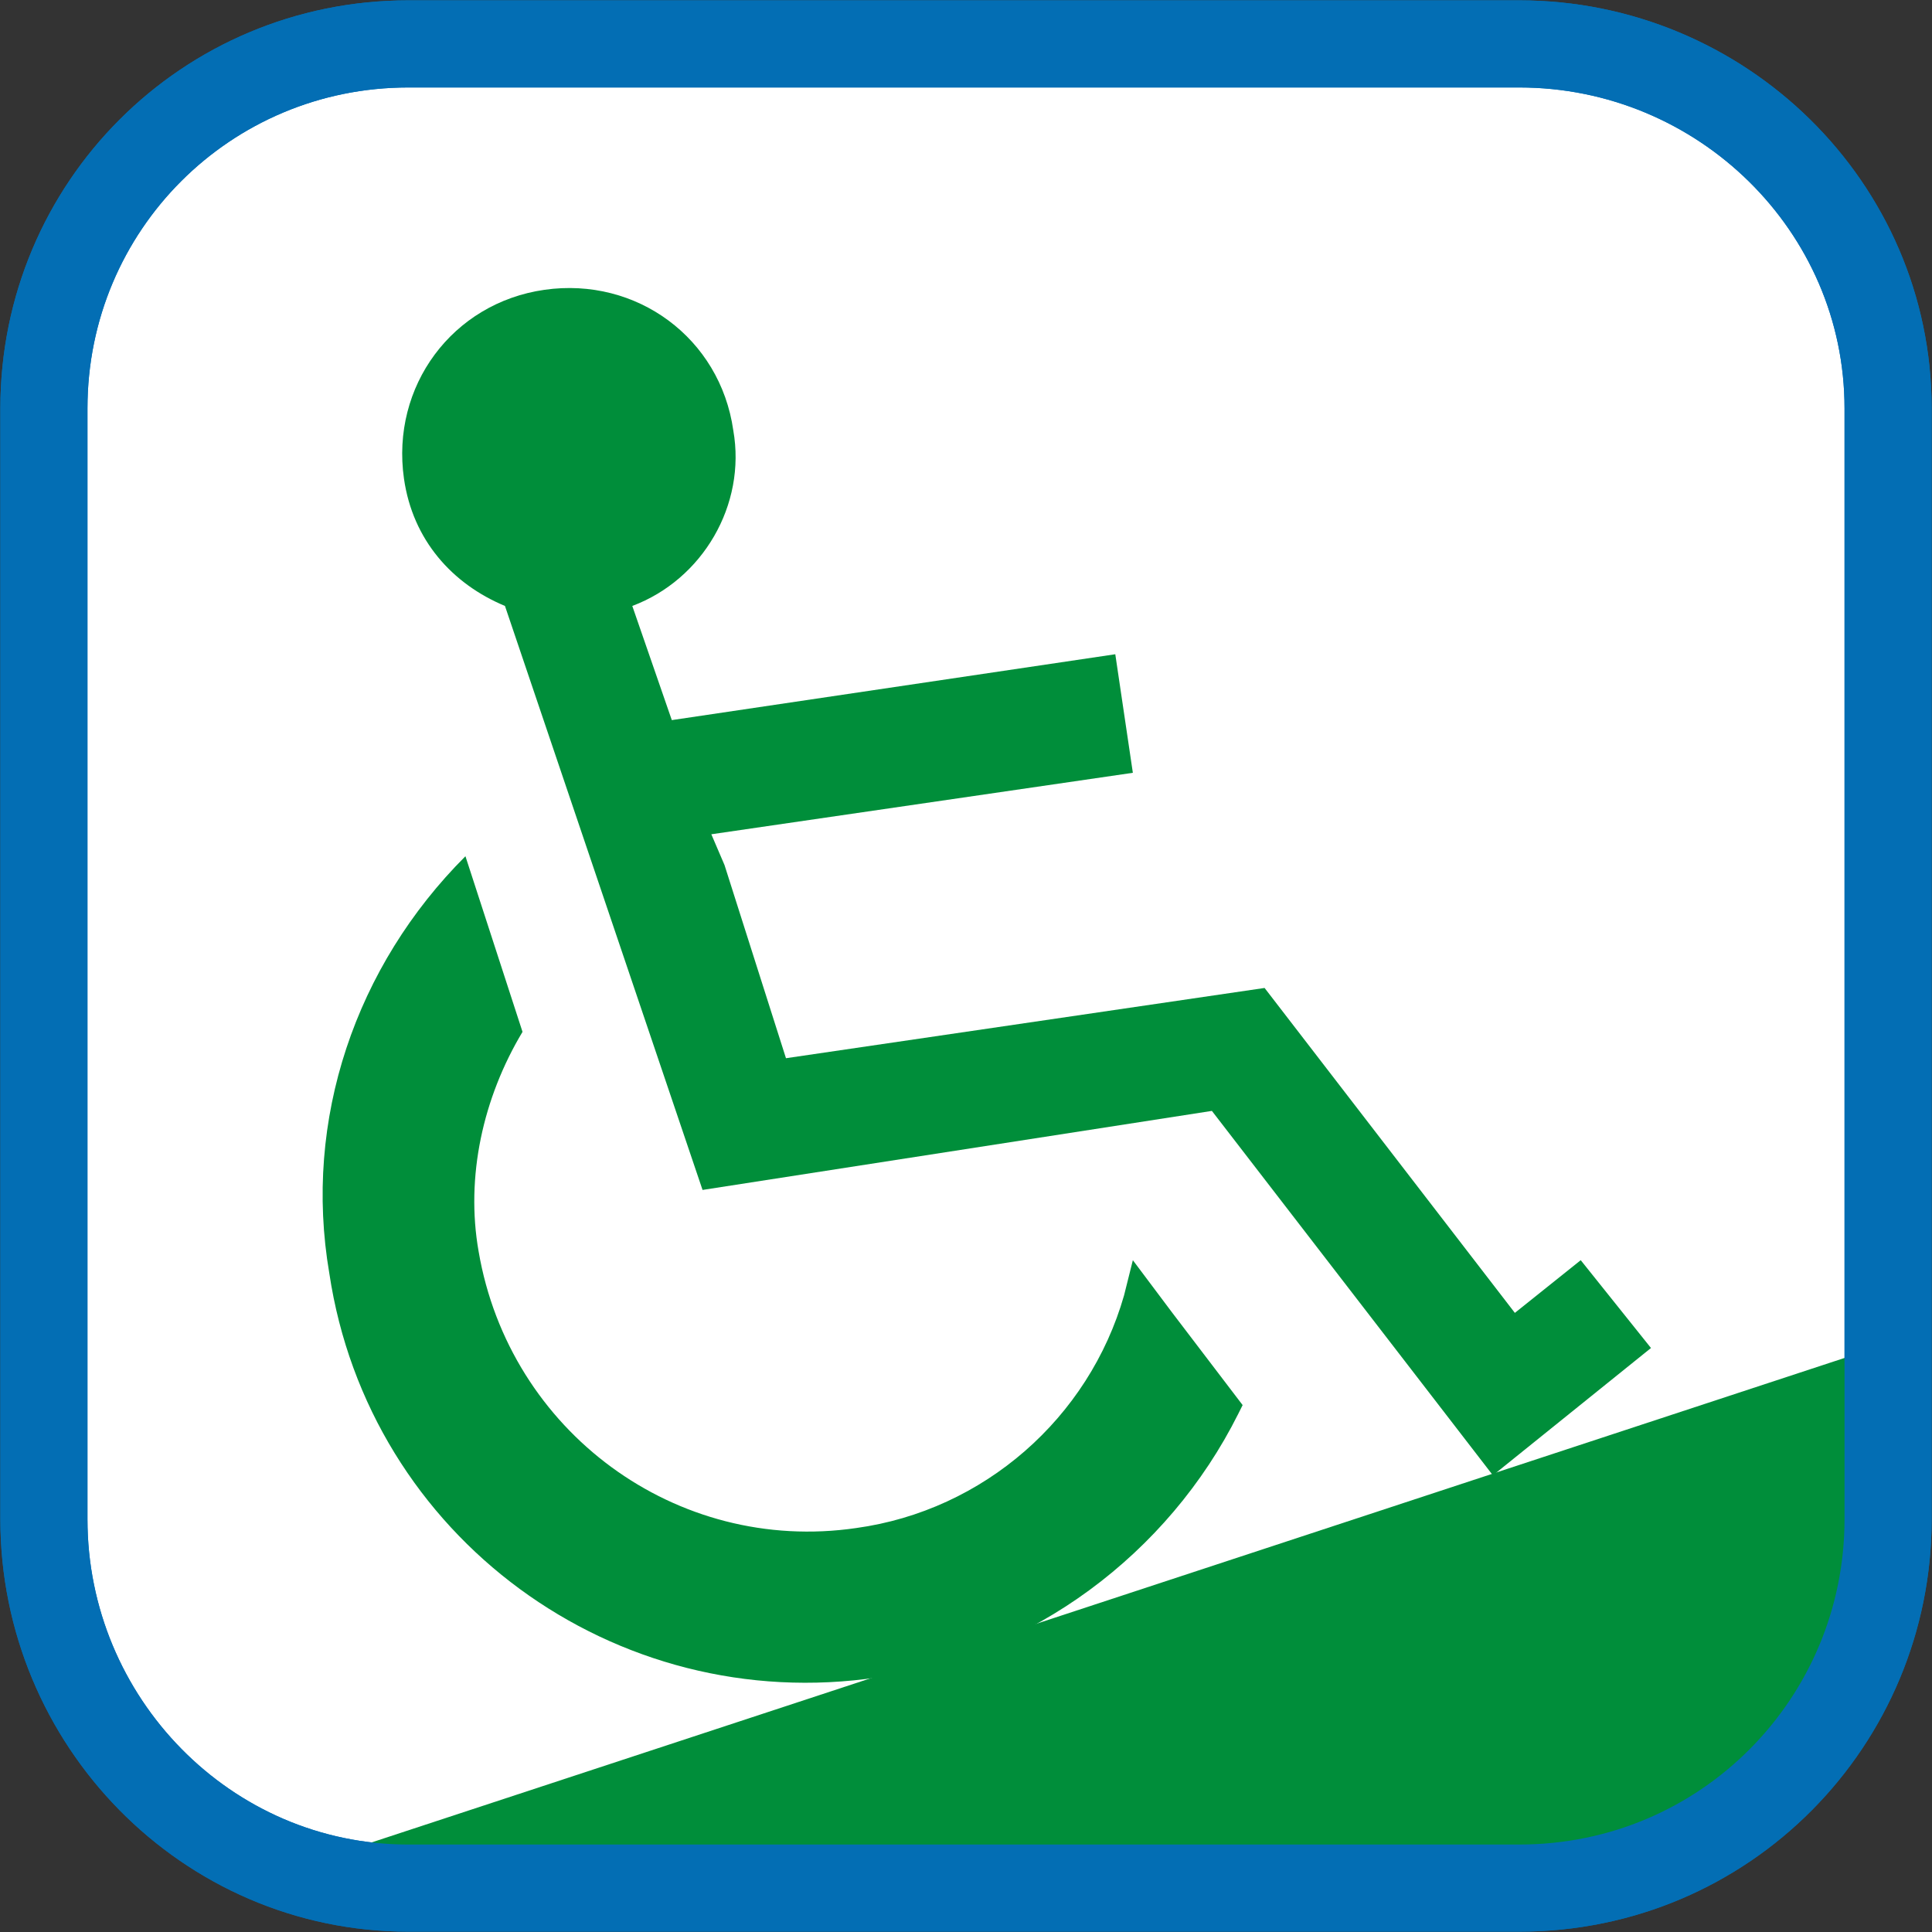
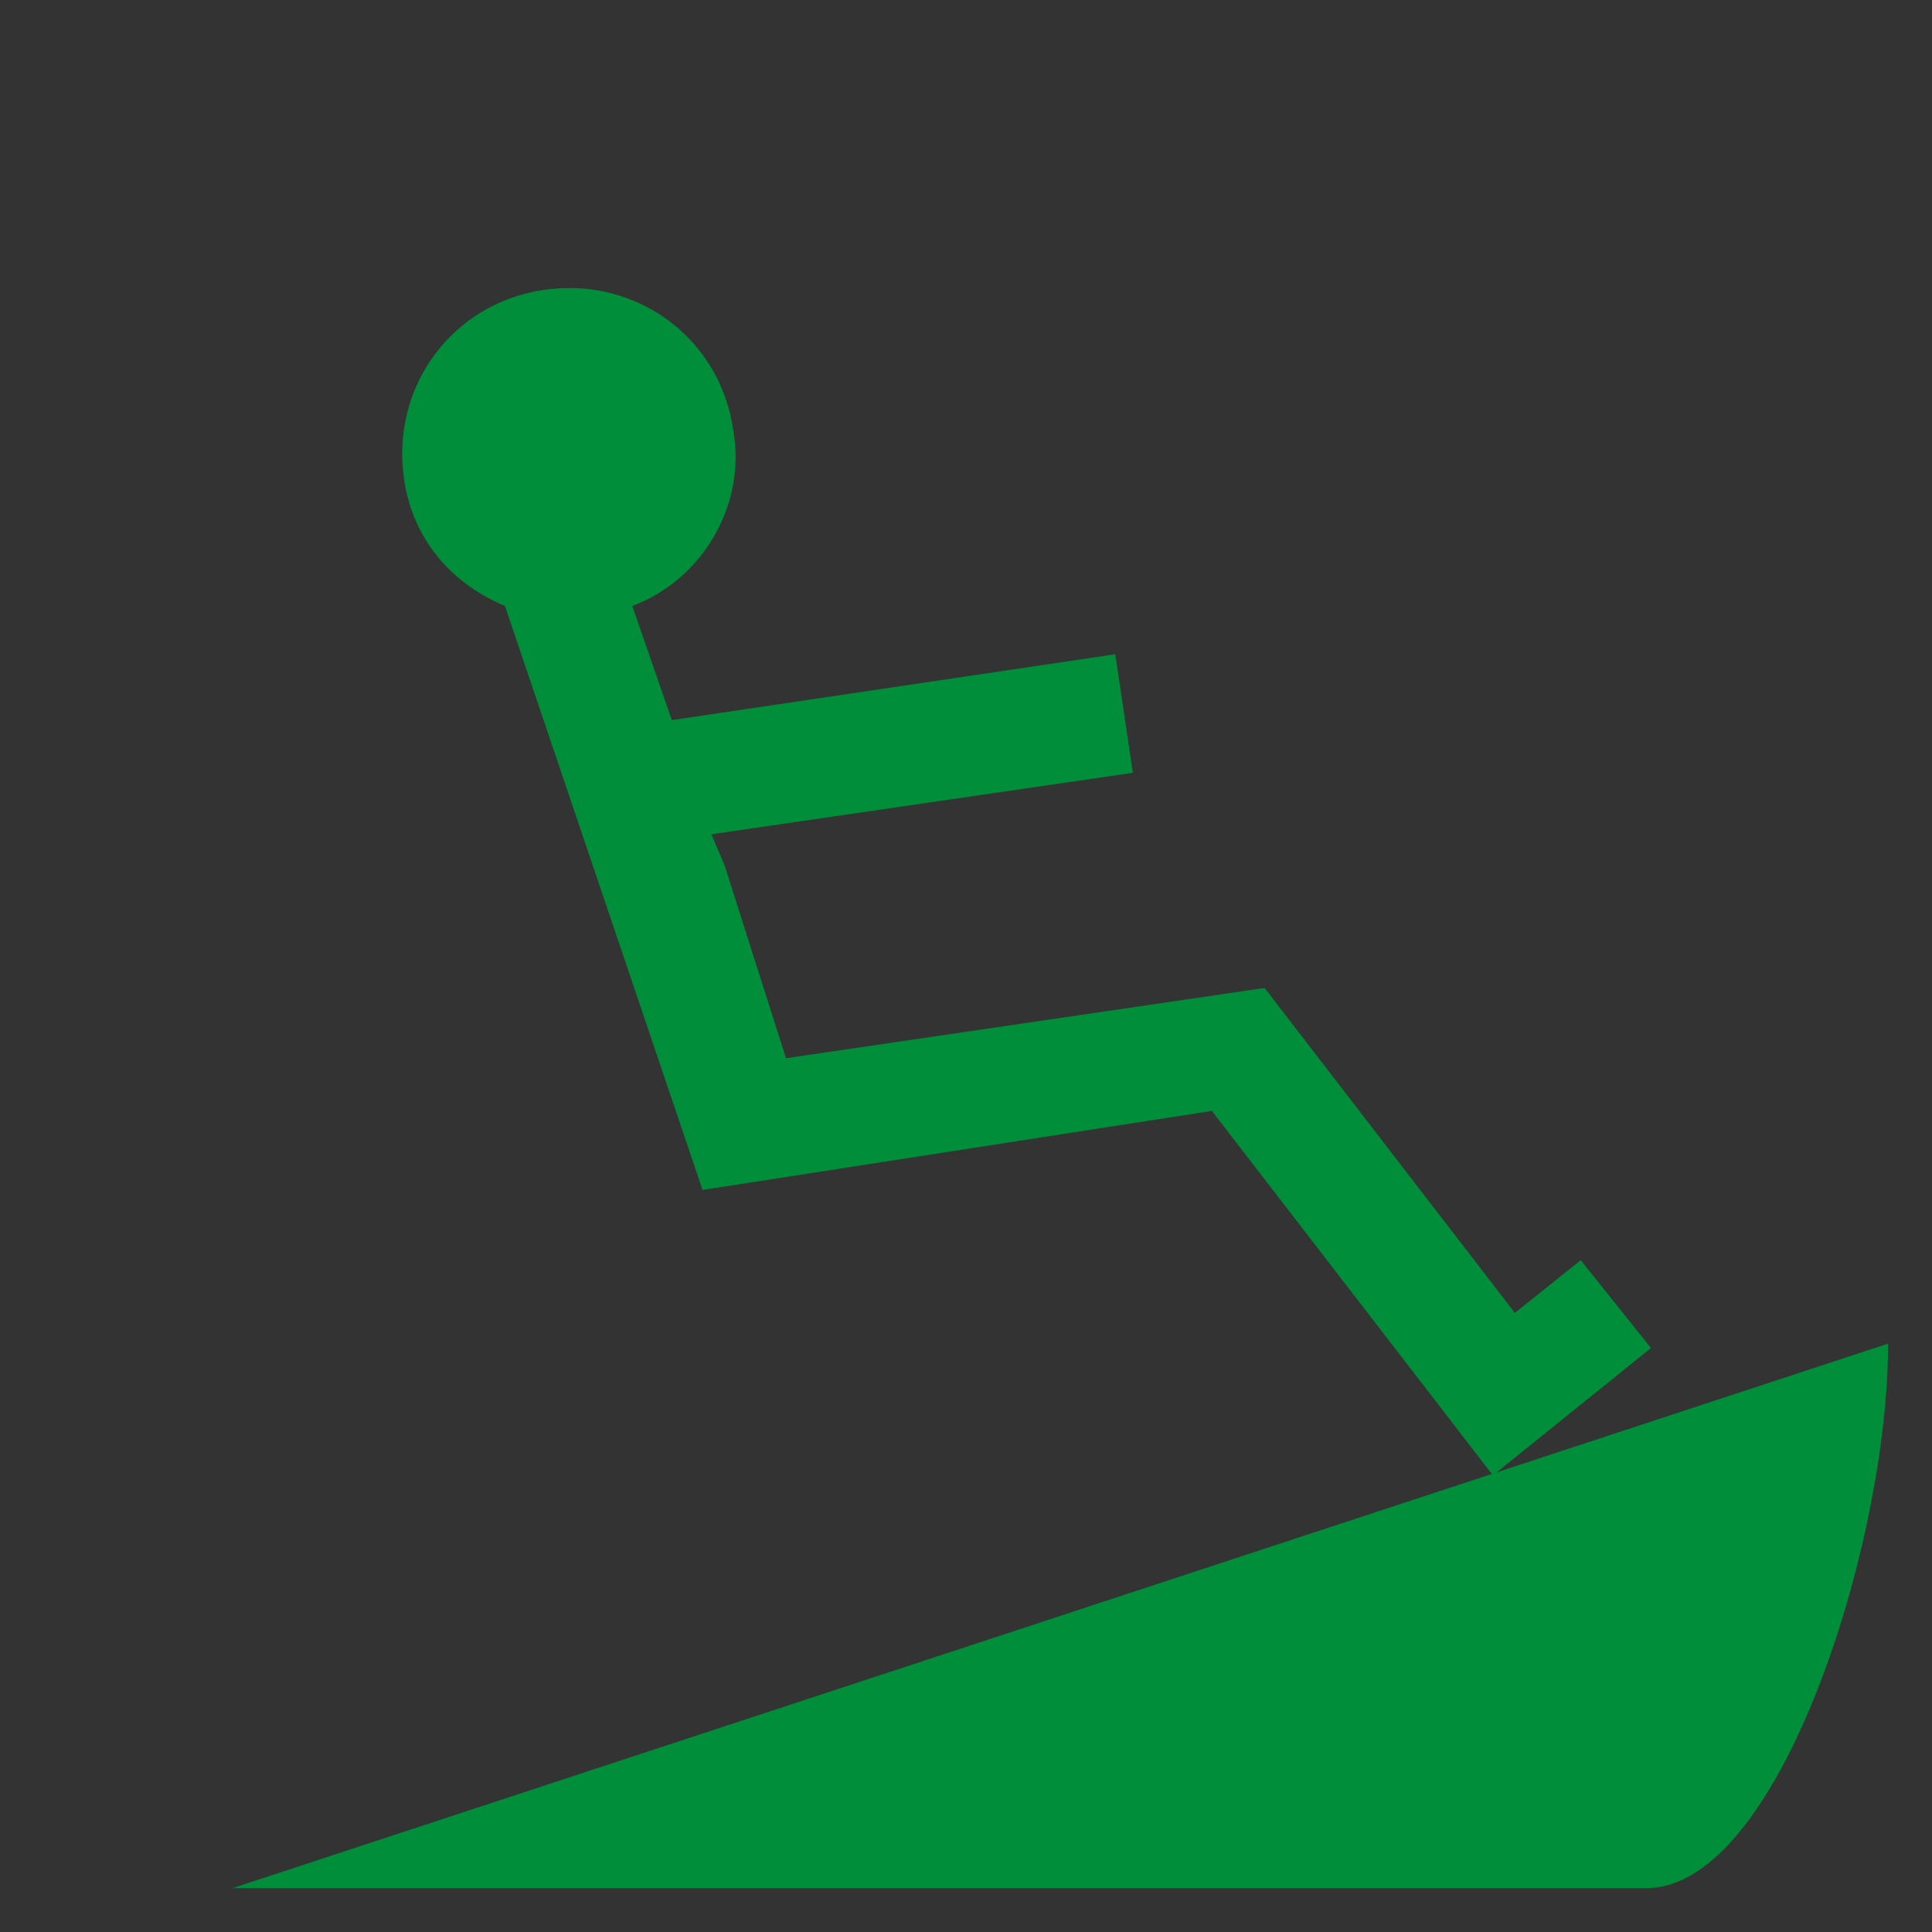
<svg xmlns="http://www.w3.org/2000/svg" version="1.1" id="レイヤー_1" x="0px" y="0px" viewBox="0 0 44 44" style="enable-background:new 0 0 44 44;" xml:space="preserve">
  <rect x="0" y="0" width="44" height="44" fill="#333333" stroke="none" />
  <style type="text/css">
	.st0{fill:#FFFFFF;stroke:#036EB4;stroke-width:1.984;stroke-miterlimit:10;}
	.st1{fill:#008E3A;}
	.st2{fill:none;}
	.st3{fill:none;stroke:#036EB4;stroke-width:1.984;stroke-miterlimit:10;}
</style>
-   <path class="st0" d="M43,34.6c0,4.6-3.7,8.4-8.4,8.4H9.3C4.7,43,1,39.2,1,34.6V9.3C1,4.7,4.7,1,9.3,1h25.3C39.2,1,43,4.7,43,9.3  V34.6z" />
  <path class="st1" d="M43,30.6c0,4.6-2.5,12.4-5.5,12.4H5.3L43,30.6z" />
  <path class="st2" d="M43,34.6c0,4.6-3.7,8.4-8.4,8.4H9.3C4.7,43,1,39.2,1,34.6V9.3C1,4.7,4.7,1,9.3,1h25.3C39.2,1,43,4.7,43,9.3  V34.6z" />
  <g>
    <path class="st1" d="M36,28.7l-1.5,1.2l0,0l-5.7-7.4l-10.9,1.6l-1.4-4.4L16.2,19l9.6-1.4l0,0l0,0h0l-0.4-2.7l-10.1,1.5l-0.9-2.6   c1.6-0.6,2.6-2.3,2.3-4c-0.3-2.1-2.2-3.5-4.3-3.2c-2.1,0.3-3.5,2.2-3.2,4.3c0.2,1.4,1.1,2.4,2.3,2.9L16,27.1l11.6-1.8l6.4,8.3   l3.6-2.9L36,28.7z" />
-     <path class="st1" d="M25.8,28.7L25.8,28.7L25.8,28.7l-0.2,0.8c-0.8,2.8-3.2,4.9-6.1,5.3c-4.1,0.6-7.9-2.2-8.6-6.3   c-0.3-1.7,0.1-3.5,1-5l-1.3-4l0,0c-2.5,2.5-3.7,6-3.1,9.5C8.4,35,14,39.1,20,38.2c3.5-0.5,6.6-2.8,8.2-6l0.1-0.2l-1.6-2.1   L25.8,28.7z" />
  </g>
-   <path class="st3" d="M43,34.6c0,4.6-3.7,8.4-8.4,8.4H9.3C4.7,43,1,39.2,1,34.6V9.3C1,4.7,4.7,1,9.3,1h25.3C39.2,1,43,4.7,43,9.3  V34.6z" />
</svg>